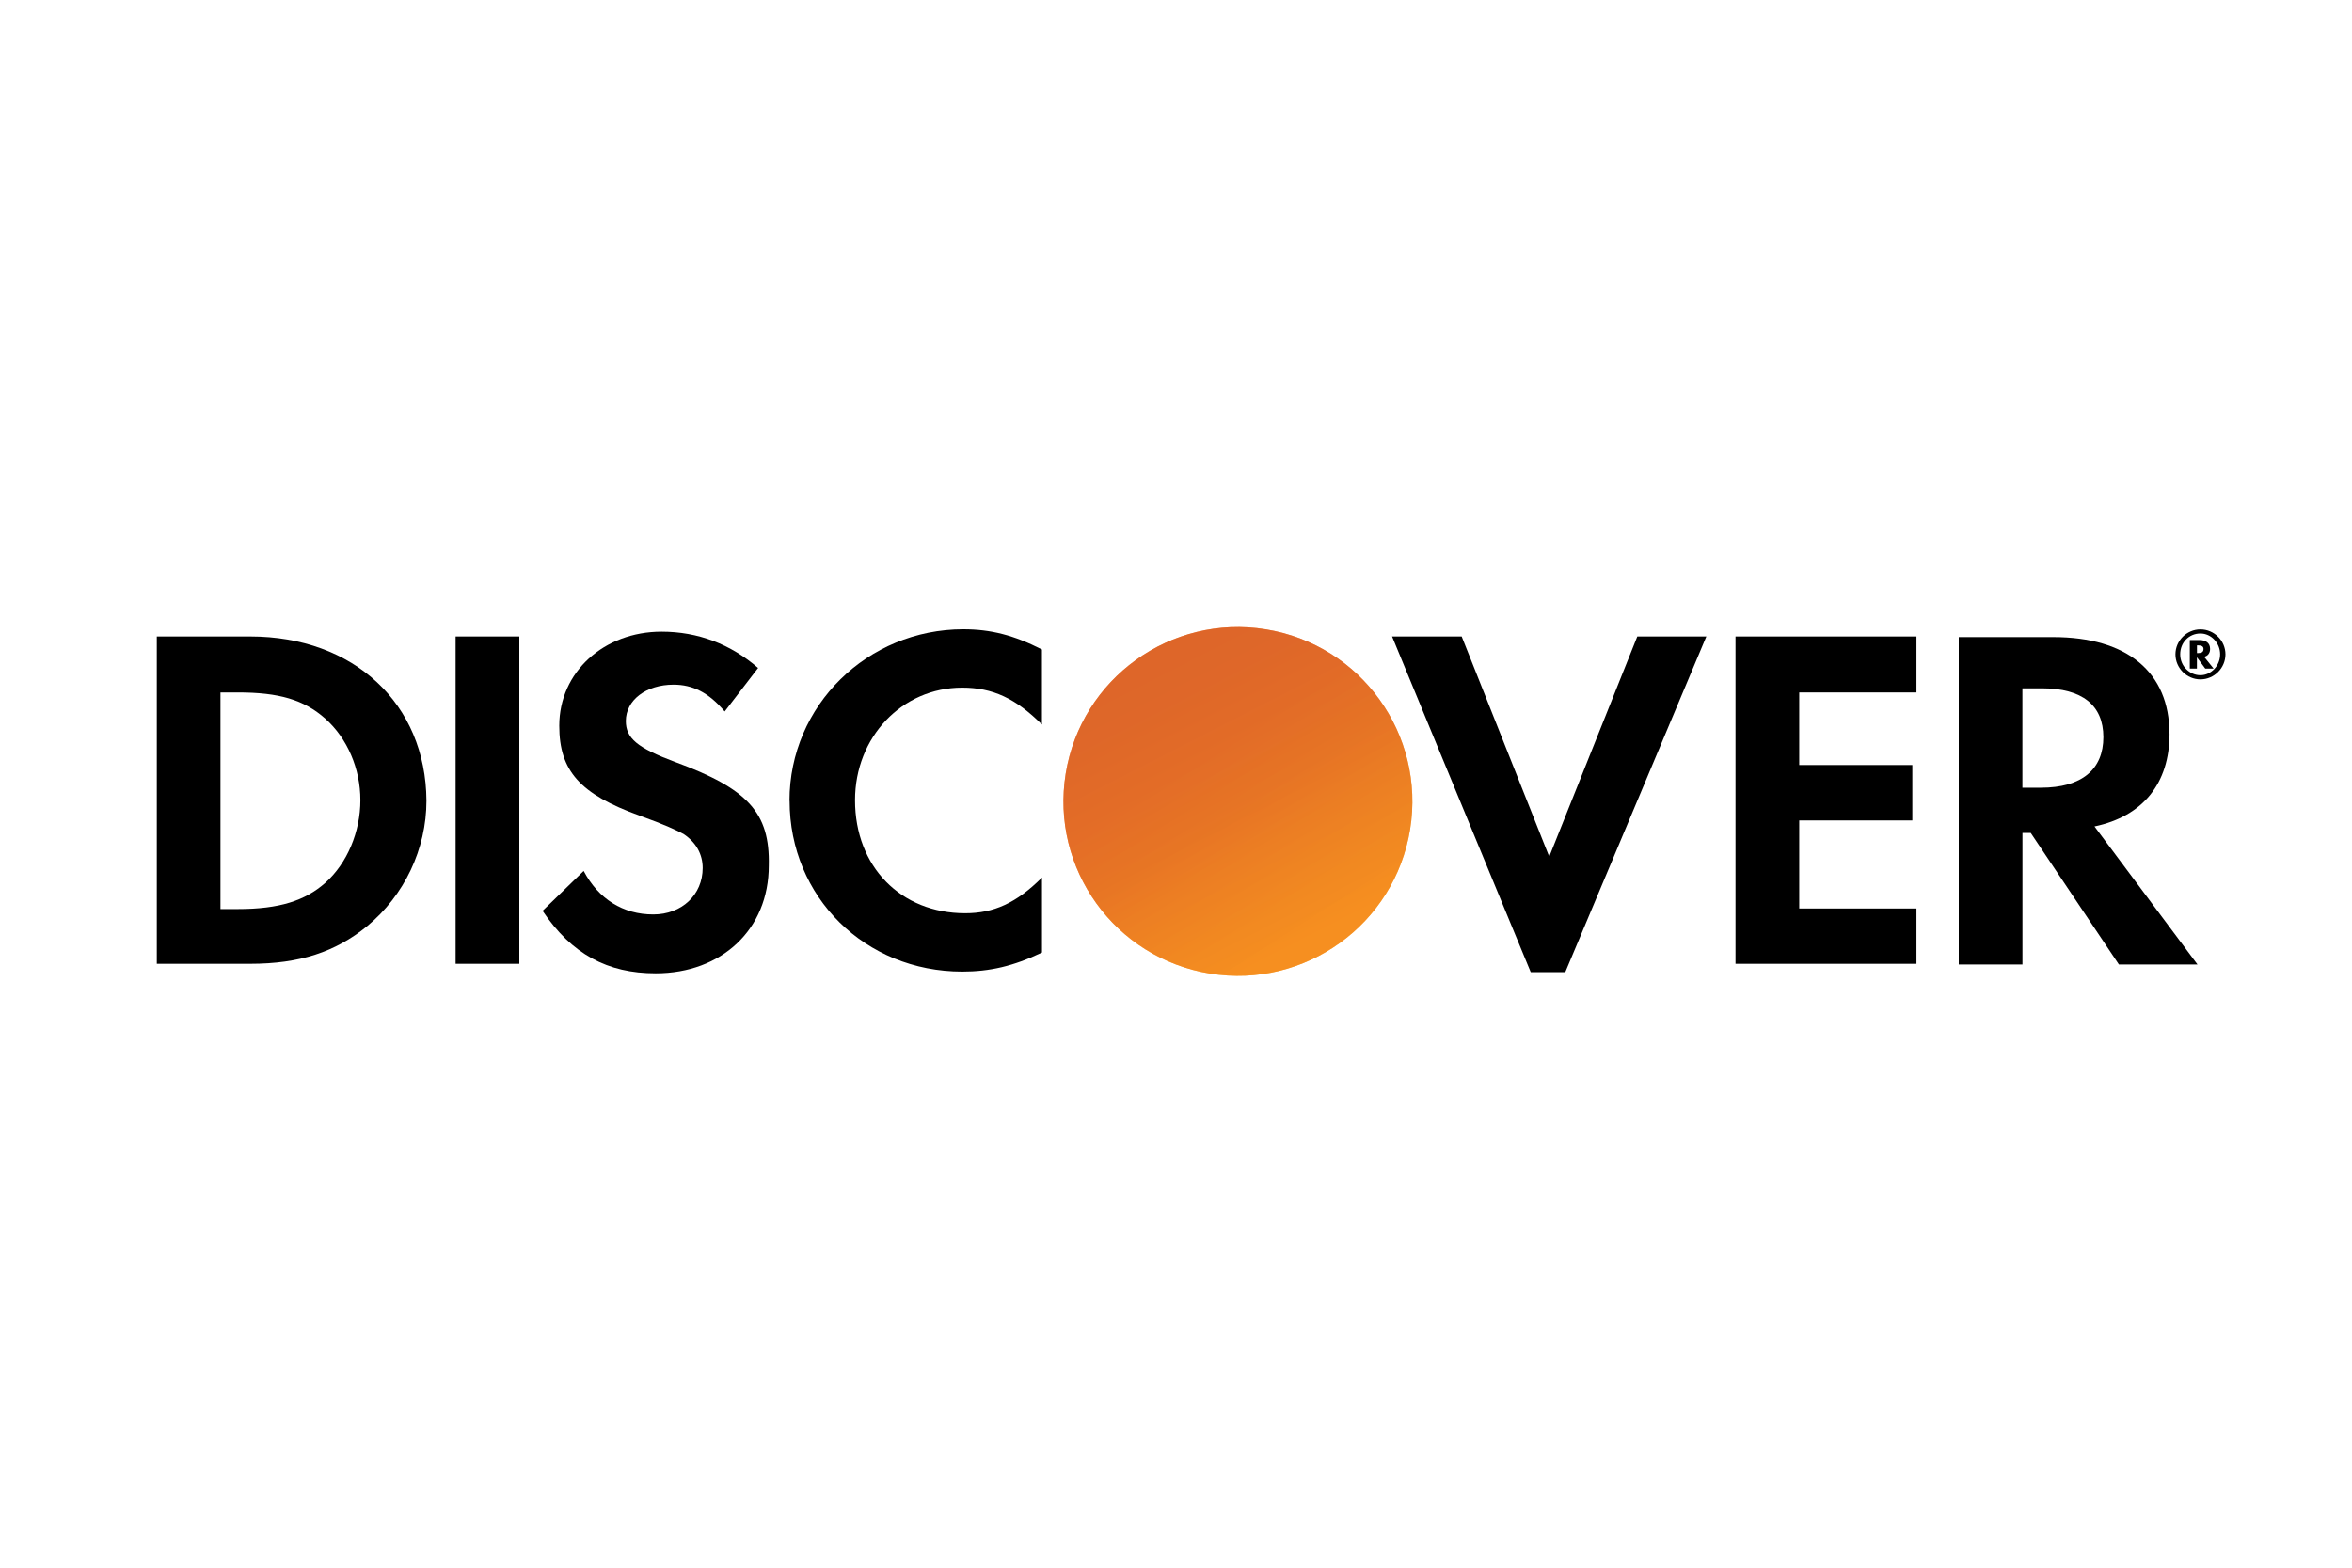
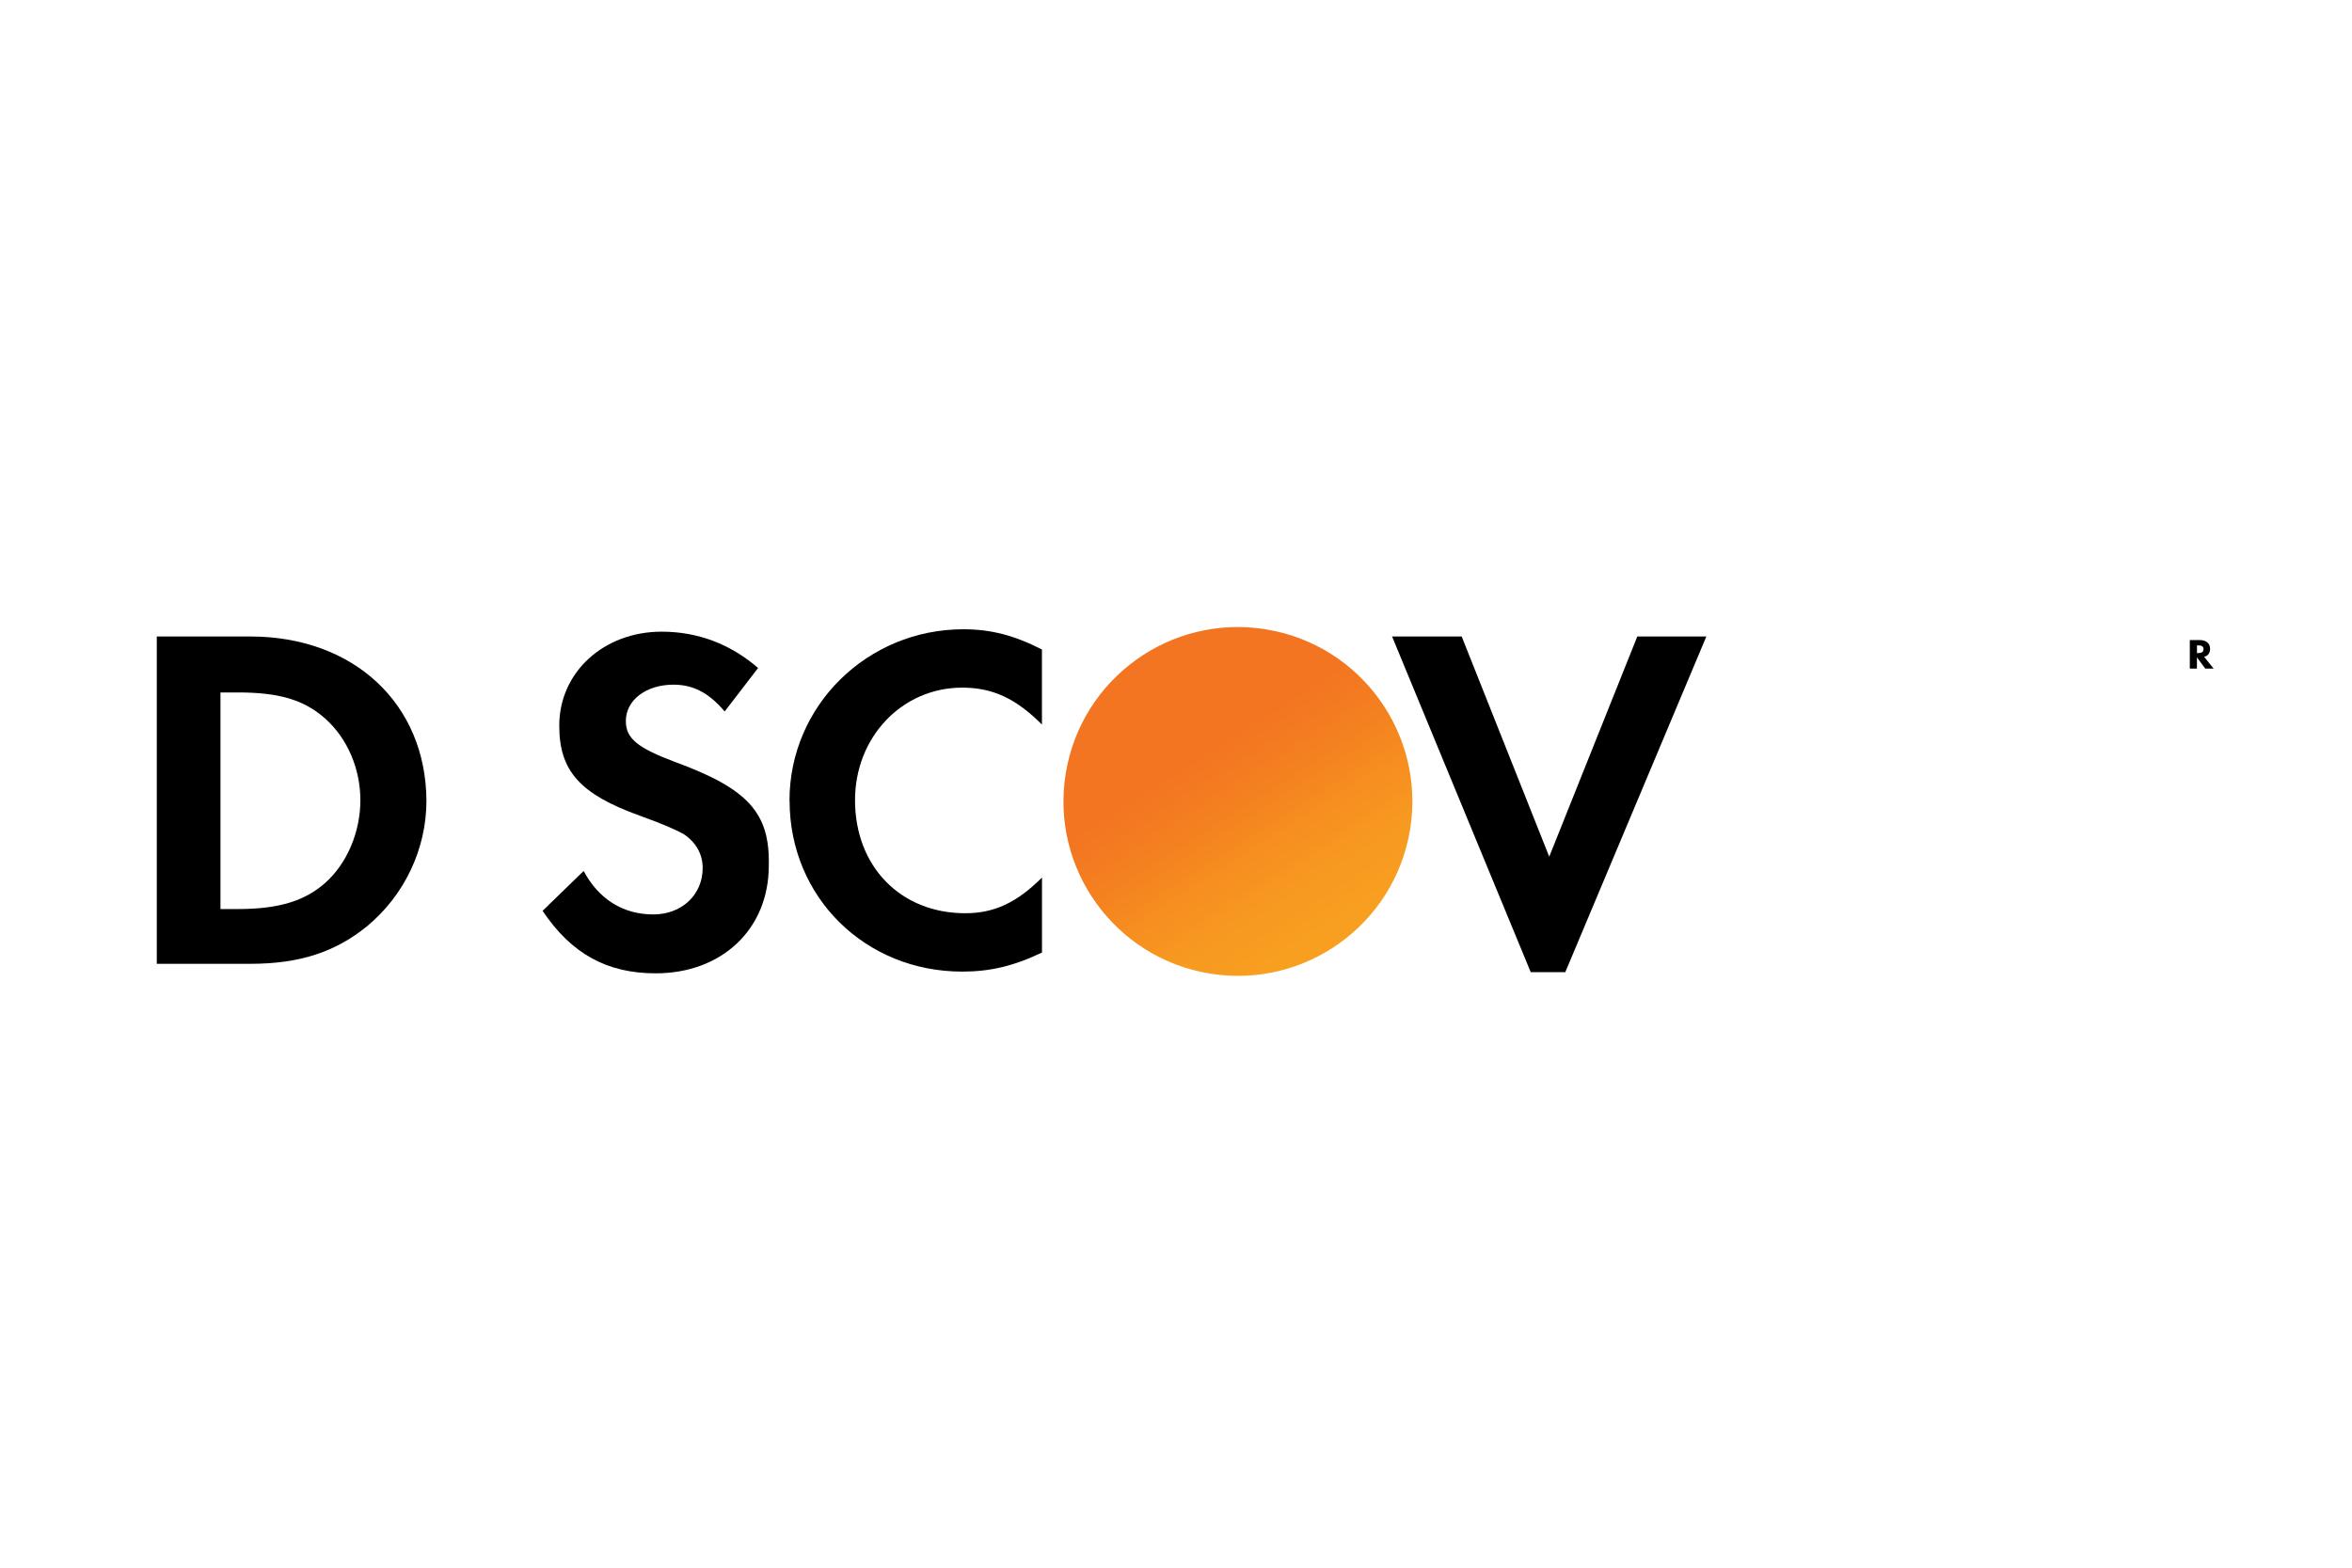
<svg xmlns="http://www.w3.org/2000/svg" width="45" height="30" viewBox="0 0 45 30" fill="none">
  <path d="M42.285 12.419C42.285 12.305 42.205 12.248 42.079 12.248H41.897V12.795H42.033V12.579L42.193 12.795H42.353L42.17 12.568C42.239 12.557 42.285 12.498 42.285 12.419ZM42.057 12.498H42.034V12.35H42.057C42.126 12.35 42.159 12.373 42.159 12.419C42.159 12.475 42.126 12.498 42.057 12.498Z" fill="black" />
-   <path d="M42.1 12.044C41.839 12.044 41.622 12.26 41.622 12.522C41.622 12.784 41.839 13.001 42.1 13.001C42.362 13.001 42.579 12.784 42.579 12.522C42.579 12.26 42.362 12.044 42.1 12.044ZM42.1 12.921C41.895 12.921 41.713 12.75 41.713 12.521C41.713 12.293 41.884 12.123 42.1 12.123C42.306 12.123 42.477 12.305 42.477 12.521C42.477 12.738 42.306 12.921 42.1 12.921Z" fill="black" />
  <path d="M4.788 12.18H3V18.444H4.788C5.733 18.444 6.417 18.217 7.02 17.727C7.738 17.134 8.159 16.246 8.159 15.323C8.148 13.467 6.769 12.18 4.788 12.18ZM6.223 16.895C5.836 17.236 5.347 17.396 4.549 17.396H4.218V13.251H4.549C5.335 13.251 5.813 13.388 6.223 13.752C6.645 14.128 6.895 14.709 6.895 15.312C6.895 15.916 6.645 16.519 6.223 16.895Z" fill="black" />
-   <path d="M9.936 12.18H8.717V18.444H9.936V12.18Z" fill="black" />
  <path d="M12.919 14.583C12.191 14.31 11.974 14.128 11.974 13.797C11.974 13.398 12.361 13.102 12.886 13.102C13.25 13.102 13.558 13.25 13.865 13.615L14.504 12.783C13.979 12.327 13.353 12.088 12.658 12.088C11.553 12.088 10.7 12.862 10.7 13.888C10.7 14.753 11.098 15.197 12.237 15.608C12.716 15.779 12.955 15.893 13.08 15.961C13.319 16.121 13.444 16.348 13.444 16.61C13.444 17.123 13.045 17.499 12.499 17.499C11.918 17.499 11.451 17.203 11.167 16.667L10.381 17.43C10.939 18.262 11.623 18.626 12.545 18.626C13.809 18.626 14.709 17.784 14.709 16.565C14.732 15.551 14.31 15.095 12.921 14.583H12.919Z" fill="black" />
  <path d="M15.107 15.324C15.107 17.169 16.553 18.593 18.41 18.593C18.934 18.593 19.39 18.49 19.936 18.228V16.793C19.446 17.282 19.013 17.476 18.466 17.476C17.237 17.476 16.359 16.587 16.359 15.312C16.359 14.105 17.259 13.159 18.409 13.159C18.99 13.159 19.434 13.364 19.935 13.865V12.429C19.4 12.156 18.955 12.042 18.431 12.042C16.598 12.042 15.105 13.5 15.105 15.322L15.107 15.324Z" fill="black" />
  <path d="M29.641 16.394L27.966 12.18H26.634L29.287 18.604H29.948L32.647 12.18H31.326L29.641 16.394Z" fill="black" />
-   <path d="M33.205 18.444H36.667V17.385H34.424V15.7H36.588V14.64H34.424V13.251H36.667V12.18H33.205V18.444Z" fill="black" />
-   <path d="M41.507 14.038C41.507 12.864 40.698 12.192 39.286 12.192H37.476V18.457H38.695V15.94H38.854L40.54 18.457H42.044L40.073 15.815C40.996 15.621 41.509 14.995 41.509 14.038H41.507ZM39.047 15.074H38.694V13.172H39.07C39.833 13.172 40.243 13.491 40.243 14.106C40.243 14.722 39.833 15.074 39.047 15.074Z" fill="black" />
  <path d="M26.979 15.872C27.274 14.052 26.039 12.338 24.219 12.043C22.4 11.747 20.686 12.983 20.39 14.802C20.095 16.622 21.331 18.336 23.15 18.631C24.969 18.926 26.683 17.691 26.979 15.872Z" fill="url(#paint0_linear_163_2011)" />
-   <path opacity="0.65" d="M26.979 15.872C27.274 14.052 26.039 12.338 24.219 12.043C22.4 11.747 20.686 12.983 20.39 14.802C20.095 16.622 21.331 18.336 23.15 18.631C24.969 18.926 26.683 17.691 26.979 15.872Z" fill="url(#paint1_linear_163_2011)" />
  <defs>
    <linearGradient id="paint0_linear_163_2011" x1="25.393" y1="18.006" x2="23.086" y2="14.395" gradientUnits="userSpaceOnUse">
      <stop stop-color="#F89F20" />
      <stop offset="0.25" stop-color="#F79A20" />
      <stop offset="0.53" stop-color="#F68D20" />
      <stop offset="0.62" stop-color="#F58720" />
      <stop offset="0.72" stop-color="#F48120" />
      <stop offset="1" stop-color="#F37521" />
    </linearGradient>
    <linearGradient id="paint1_linear_163_2011" x1="25.029" y1="17.957" x2="21.657" y2="11.368" gradientUnits="userSpaceOnUse">
      <stop stop-color="#F58720" />
      <stop offset="0.36" stop-color="#E16F27" />
      <stop offset="0.7" stop-color="#D4602C" />
      <stop offset="0.98" stop-color="#D05B2E" />
    </linearGradient>
  </defs>
</svg>